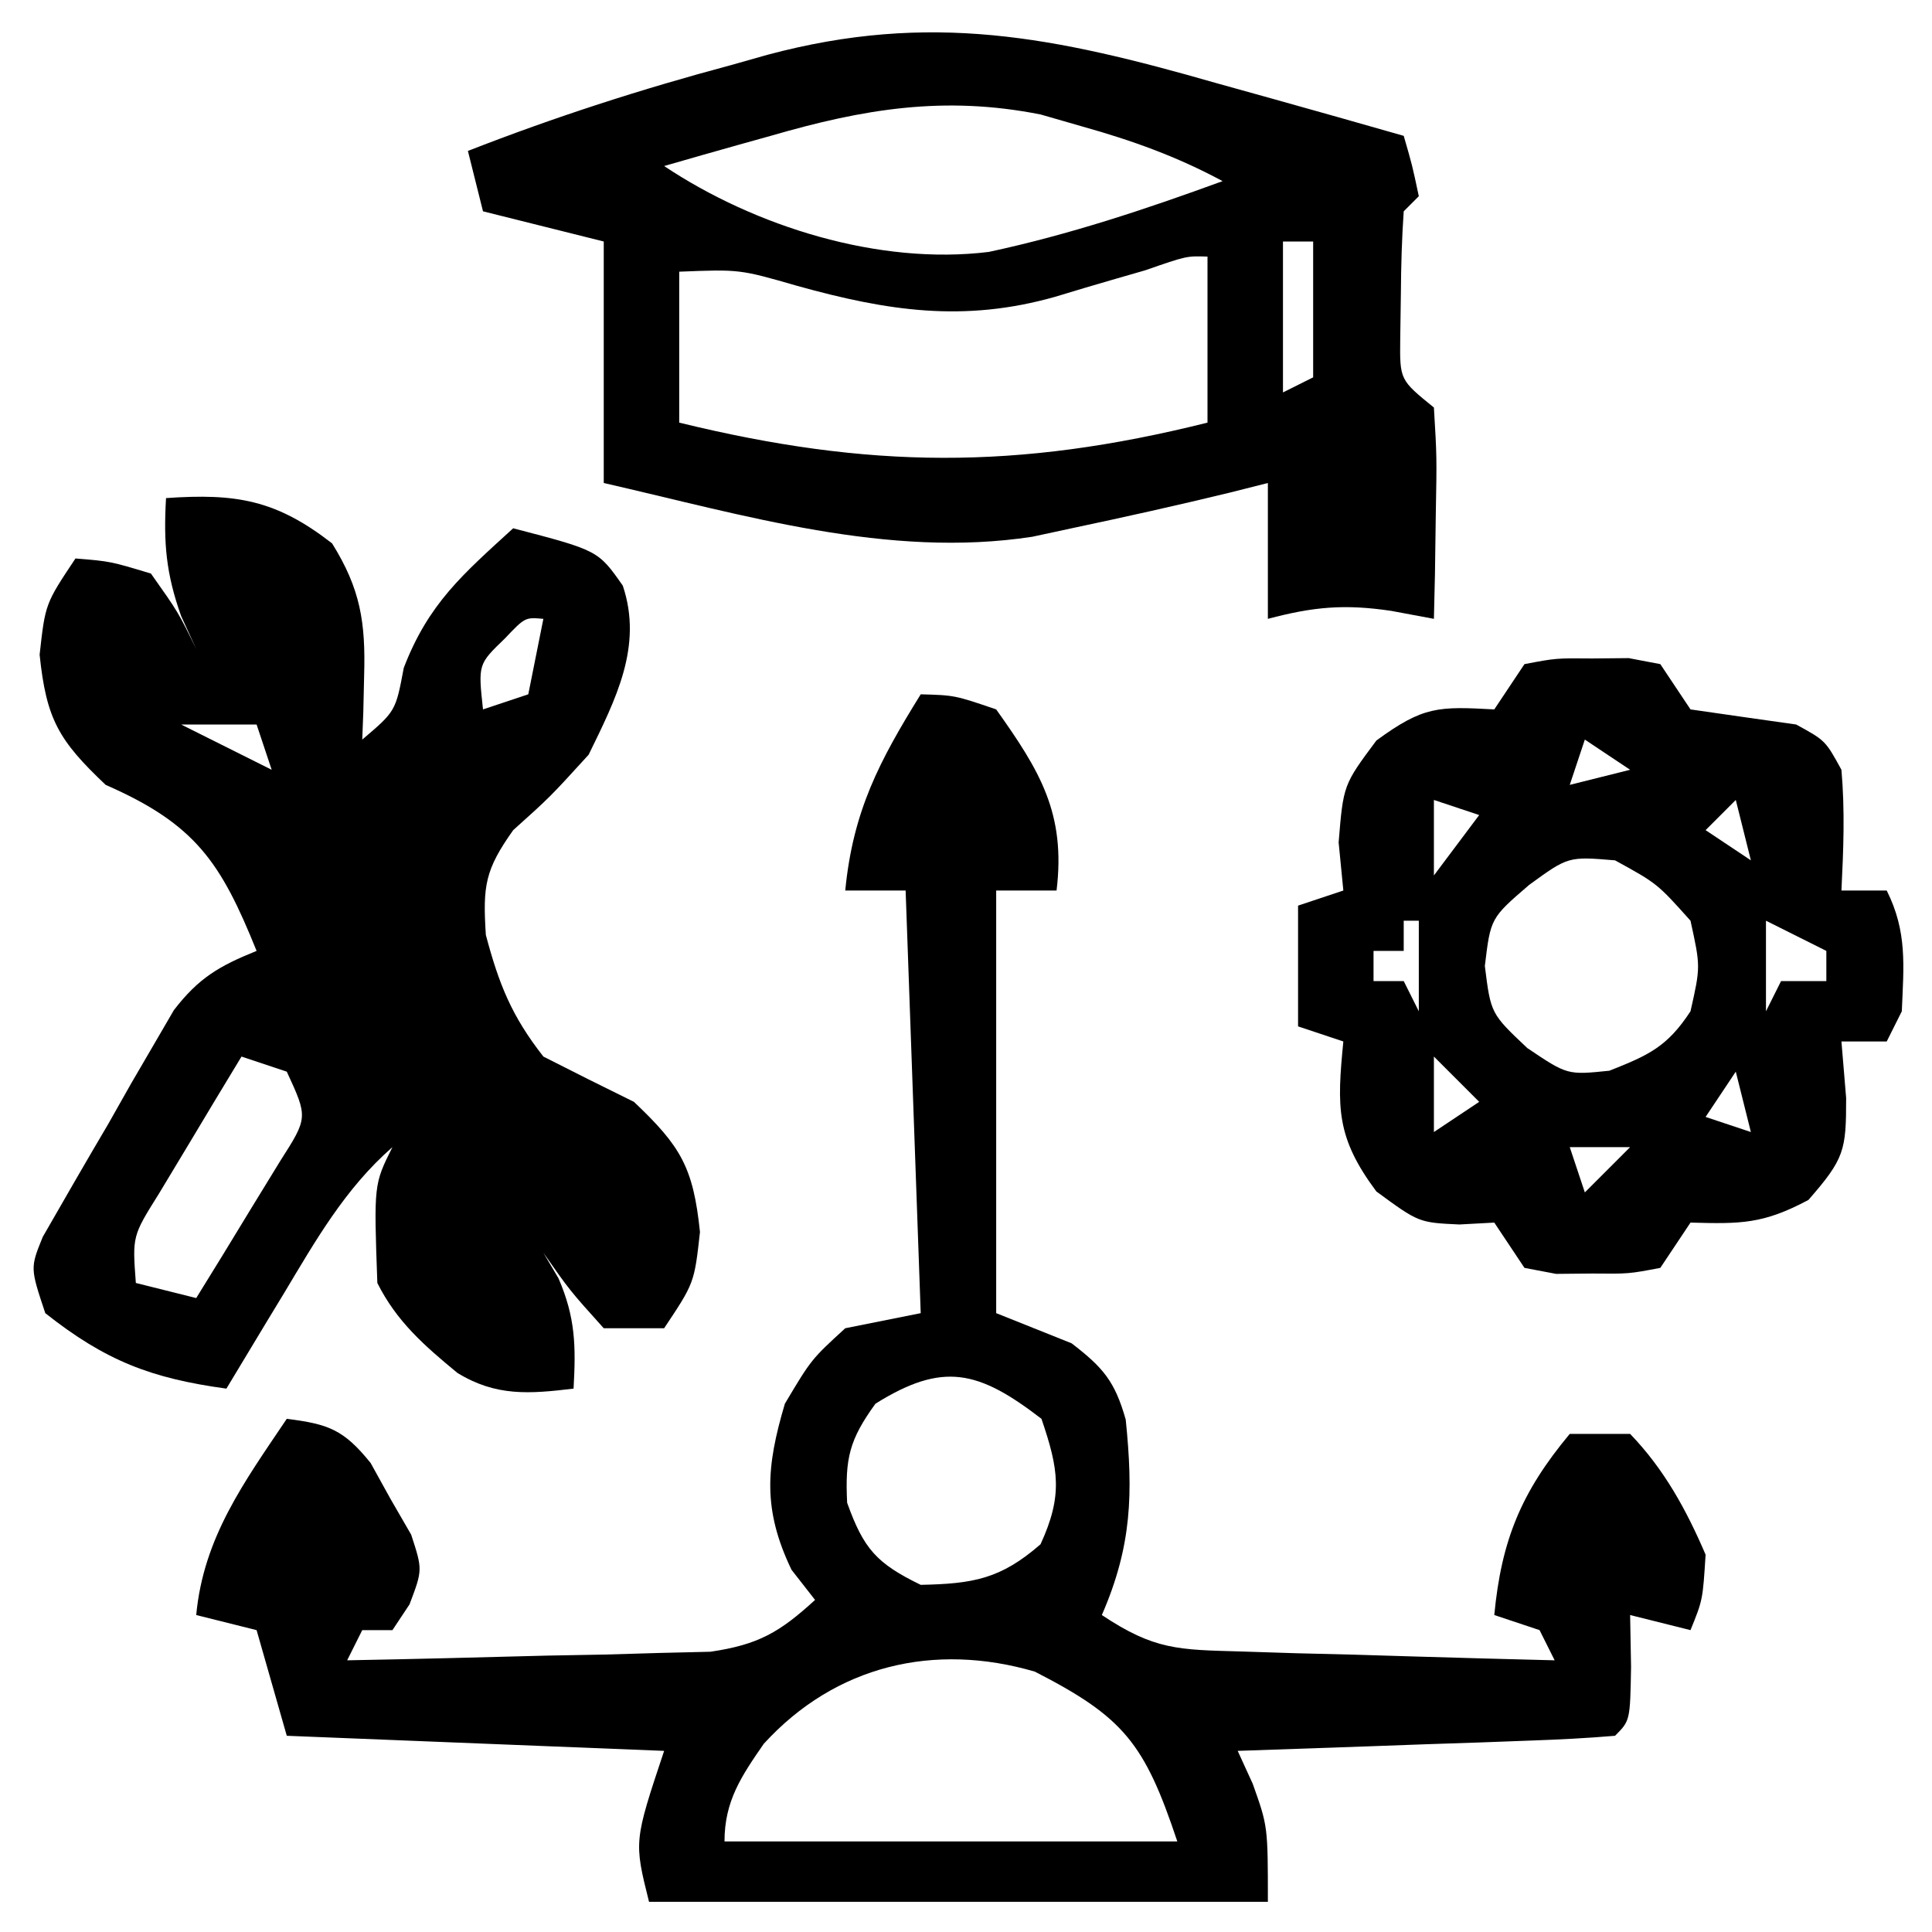
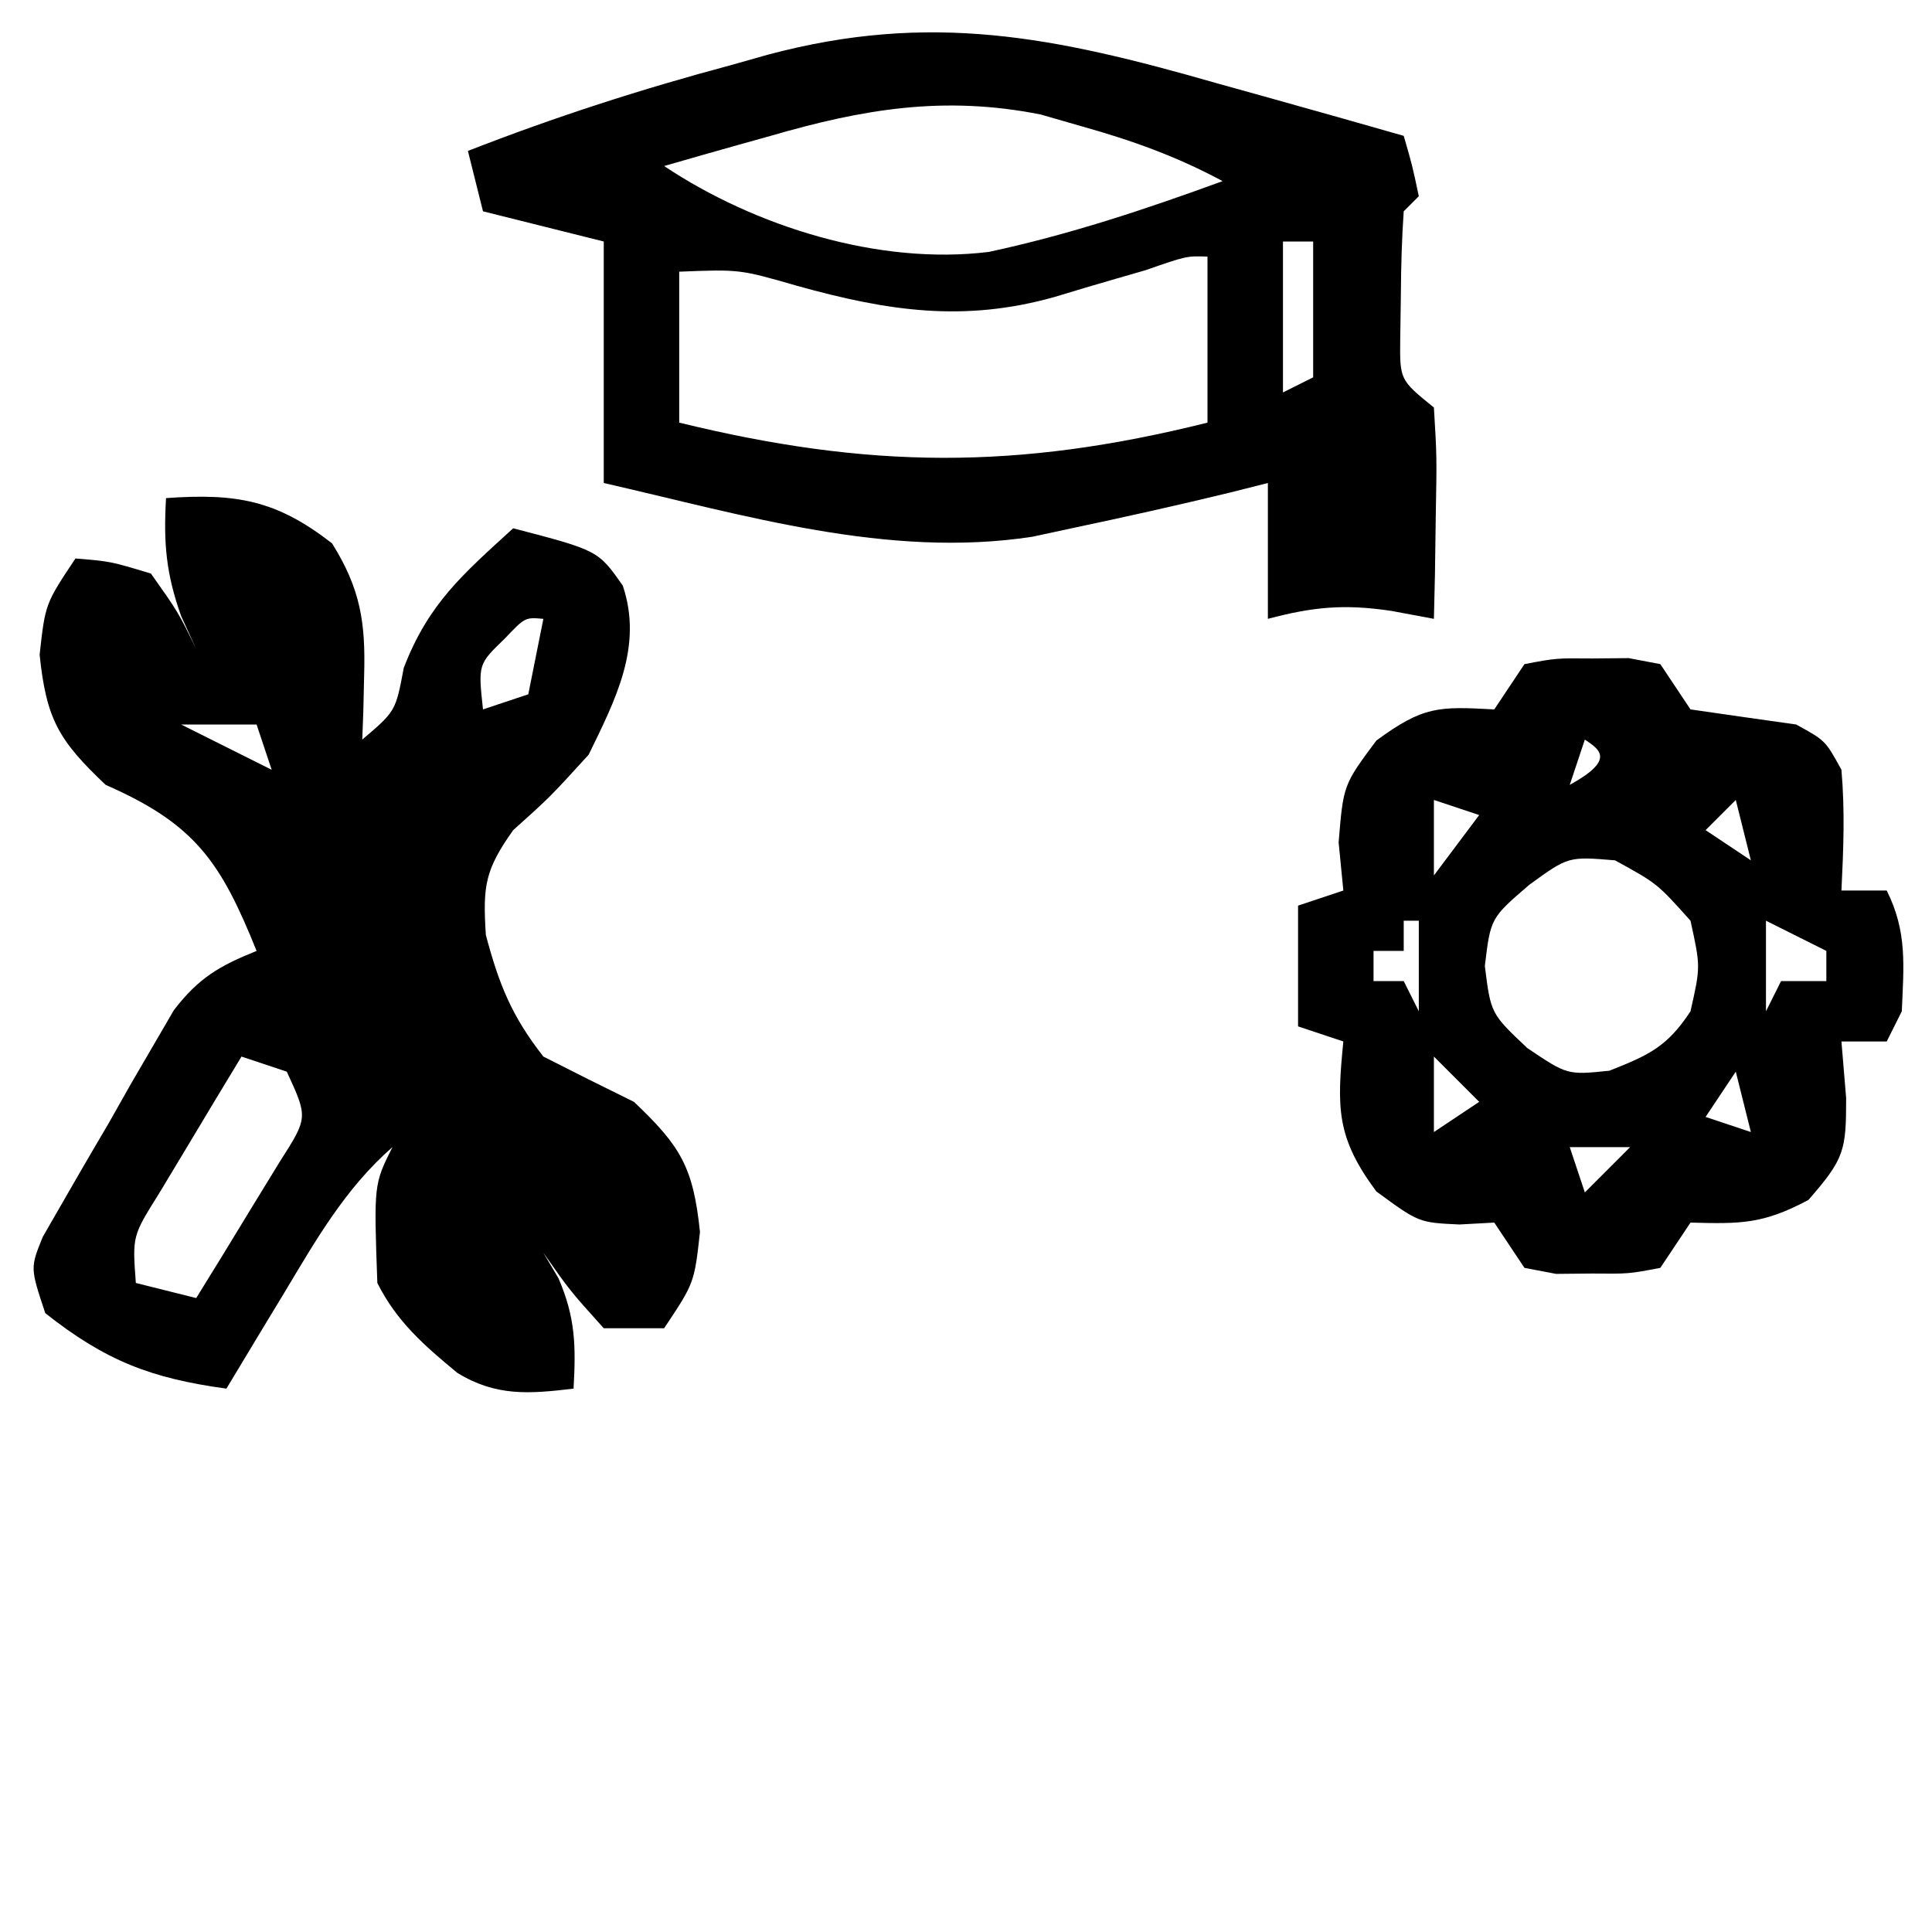
<svg xmlns="http://www.w3.org/2000/svg" width="128" height="128">
-   <path d="M0 0 C2.25 0.062 2.25 0.062 5 1 C7.894 5.068 9.62 7.889 9 13 C7.68 13 6.36 13 5 13 C5 22.24 5 31.48 5 41 C6.65 41.66 8.3 42.32 10 43 C12.086 44.605 12.862 45.512 13.582 48.051 C14.076 52.903 14 56.413 12 61 C15.487 63.325 17.07 63.298 21.199 63.414 C22.408 63.453 23.616 63.491 24.861 63.531 C26.755 63.578 26.755 63.578 28.688 63.625 C29.962 63.664 31.236 63.702 32.549 63.742 C35.699 63.837 38.849 63.922 42 64 C41.67 63.34 41.34 62.68 41 62 C39.515 61.505 39.515 61.505 38 61 C38.473 56.033 39.793 52.848 43 49 C44.32 49 45.64 49 47 49 C49.248 51.329 50.728 54.033 52 57 C51.812 60 51.812 60 51 62 C49.02 61.505 49.02 61.505 47 61 C47.021 62.134 47.041 63.269 47.062 64.438 C47 68 47 68 46 69 C44.148 69.158 42.291 69.251 40.434 69.316 C39.309 69.358 38.184 69.4 37.025 69.443 C35.841 69.483 34.657 69.522 33.438 69.562 C32.25 69.606 31.062 69.649 29.838 69.693 C26.892 69.8 23.946 69.902 21 70 C21.495 71.083 21.495 71.083 22 72.188 C23 75 23 75 23 80 C9.47 80 -4.06 80 -18 80 C-19 76 -19 76 -17 70 C-25.25 69.67 -33.5 69.34 -42 69 C-42.66 66.69 -43.32 64.38 -44 62 C-45.32 61.67 -46.64 61.34 -48 61 C-47.517 55.845 -44.814 52.184 -42 48 C-39.229 48.351 -38.231 48.714 -36.445 50.926 C-36.01 51.713 -35.574 52.501 -35.125 53.312 C-34.674 54.092 -34.223 54.872 -33.758 55.676 C-33 58 -33 58 -33.867 60.293 C-34.241 60.856 -34.615 61.42 -35 62 C-35.66 62 -36.32 62 -37 62 C-37.33 62.66 -37.66 63.32 -38 64 C-33.583 63.919 -29.167 63.806 -24.75 63.688 C-22.869 63.654 -22.869 63.654 -20.949 63.619 C-19.744 63.584 -18.539 63.548 -17.297 63.512 C-15.632 63.472 -15.632 63.472 -13.933 63.432 C-10.75 62.963 -9.346 62.144 -7 60 C-7.516 59.34 -8.031 58.68 -8.562 58 C-10.477 54.004 -10.247 51.198 -9 47 C-7.25 44.062 -7.25 44.062 -5 42 C-2.525 41.505 -2.525 41.505 0 41 C-0.33 31.76 -0.66 22.52 -1 13 C-2.32 13 -3.64 13 -5 13 C-4.485 7.719 -2.745 4.428 0 0 Z M-3 47 C-4.724 49.381 -5.019 50.615 -4.875 53.562 C-3.776 56.623 -2.924 57.578 0 59 C3.48 58.929 5.295 58.614 7.938 56.312 C9.426 53.072 9.141 51.351 8 48 C3.83 44.793 1.481 44.199 -3 47 Z M-10.398 69.531 C-11.889 71.688 -13 73.329 -13 76 C-3.1 76 6.8 76 17 76 C14.826 69.478 13.439 67.764 7.562 64.75 C0.905 62.802 -5.637 64.317 -10.398 69.531 Z " fill="#000000" transform="translate(61,46)" />
  <path d="M0 0 C4.645 -0.324 7.291 0.115 11 3 C12.879 6.006 13.228 8.235 13.125 11.75 C13.107 12.549 13.089 13.348 13.07 14.172 C13.047 14.775 13.024 15.378 13 16 C15.212 14.119 15.212 14.119 15.75 11.25 C17.389 6.989 19.647 5.062 23 2 C28.627 3.468 28.627 3.468 30.262 5.801 C31.611 9.821 29.789 13.33 28 17 C25.438 19.812 25.438 19.812 23 22 C21.136 24.626 20.98 25.682 21.188 28.938 C22.058 32.219 22.904 34.326 25 37 C26.991 38.017 28.992 39.016 31 40 C34.103 42.94 34.931 44.336 35.375 48.625 C35 52 35 52 33 55 C31.68 55 30.36 55 29 55 C26.75 52.5 26.75 52.5 25 50 C25.495 50.835 25.495 50.835 26 51.688 C27.131 54.303 27.157 56.181 27 59 C24.081 59.348 21.868 59.533 19.301 57.957 C17.117 56.154 15.278 54.556 14 52 C13.767 45.467 13.767 45.467 15 43 C11.874 45.731 9.922 49.167 7.812 52.688 C7.444 53.294 7.076 53.901 6.697 54.525 C5.794 56.015 4.897 57.507 4 59 C-0.992 58.316 -4.002 57.161 -8 54 C-9 51 -9 51 -8.167 48.947 C-6.726 46.437 -5.284 43.93 -3.812 41.438 C-3.317 40.562 -2.821 39.686 -2.311 38.783 C-1.823 37.946 -1.335 37.109 -0.832 36.246 C-0.386 35.48 0.06 34.713 0.52 33.924 C2.161 31.79 3.528 30.996 6 30 C3.63 24.131 1.965 21.61 -4 19 C-7.103 16.06 -7.931 14.664 -8.375 10.375 C-8 7 -8 7 -6 4 C-3.688 4.188 -3.688 4.188 -1 5 C0.812 7.562 0.812 7.562 2 10 C1.505 8.917 1.505 8.917 1 7.812 C-0.006 4.983 -0.17 2.971 0 0 Z M22.438 9.312 C20.676 11.011 20.676 11.011 21 14 C21.99 13.67 22.98 13.34 24 13 C24.33 11.35 24.66 9.7 25 8 C23.788 7.893 23.788 7.893 22.438 9.312 Z M1 15 C1.928 15.464 1.928 15.464 2.875 15.938 C4.25 16.625 5.625 17.312 7 18 C6.67 17.01 6.34 16.02 6 15 C4.35 15 2.7 15 1 15 Z M7 18 C8 20 8 20 8 20 Z M8 20 C9 22 9 22 9 22 Z M17 35 C18 37 18 37 18 37 Z M5 37 C3.825 38.933 2.661 40.871 1.5 42.812 C0.525 44.431 0.525 44.431 -0.469 46.082 C-2.232 48.894 -2.232 48.894 -2 52 C-0.68 52.33 0.64 52.66 2 53 C3.2 51.07 4.385 49.131 5.562 47.188 C6.224 46.109 6.885 45.03 7.566 43.918 C9.404 41.041 9.404 41.041 8 38 C7.01 37.67 6.02 37.34 5 37 Z M18 37 C19 39 19 39 19 39 Z M19 39 C20 41 20 41 20 41 Z M21 42 C22 44 22 44 22 44 Z " fill="#000000" transform="translate(11,33)" />
  <path d="M0 0 C1.199 0.334 2.399 0.668 3.635 1.012 C6.572 1.831 9.506 2.661 12.438 3.5 C13 5.438 13 5.438 13.438 7.5 C13.107 7.83 12.777 8.16 12.438 8.5 C12.313 10.309 12.262 12.124 12.25 13.938 C12.236 14.926 12.222 15.915 12.207 16.934 C12.176 19.666 12.176 19.666 14.438 21.5 C14.633 24.758 14.633 24.758 14.562 28.625 C14.544 29.906 14.526 31.188 14.508 32.508 C14.485 33.495 14.461 34.483 14.438 35.5 C13.507 35.326 12.576 35.152 11.617 34.973 C8.499 34.509 6.453 34.702 3.438 35.5 C3.438 32.53 3.438 29.56 3.438 26.5 C2.627 26.705 1.816 26.91 0.98 27.121 C-2.523 27.974 -6.035 28.754 -9.562 29.5 C-10.854 29.778 -10.854 29.778 -12.172 30.062 C-21.731 31.524 -31.28 28.618 -40.562 26.5 C-40.562 21.22 -40.562 15.94 -40.562 10.5 C-43.203 9.84 -45.843 9.18 -48.562 8.5 C-48.892 7.18 -49.222 5.86 -49.562 4.5 C-43.819 2.256 -38.081 0.404 -32.125 -1.188 C-31.33 -1.412 -30.536 -1.637 -29.717 -1.869 C-18.914 -4.761 -10.667 -3.058 0 0 Z M-29.5 3.5 C-30.184 3.691 -30.868 3.882 -31.572 4.078 C-33.238 4.544 -34.901 5.021 -36.562 5.5 C-30.546 9.511 -22.329 12.089 -15.051 11.19 C-9.745 10.054 -4.654 8.362 0.438 6.5 C-2.593 4.868 -5.562 3.803 -8.875 2.875 C-9.779 2.615 -10.682 2.354 -11.613 2.086 C-18.01 0.815 -23.37 1.719 -29.5 3.5 Z M4.438 10.5 C4.438 13.8 4.438 17.1 4.438 20.5 C5.098 20.17 5.758 19.84 6.438 19.5 C6.438 16.53 6.438 13.56 6.438 10.5 C5.777 10.5 5.117 10.5 4.438 10.5 Z M-4.695 12.41 C-5.658 12.688 -5.658 12.688 -6.641 12.971 C-7.985 13.359 -9.326 13.757 -10.664 14.166 C-16.701 15.873 -21.738 15.111 -27.75 13.438 C-31.556 12.341 -31.556 12.341 -35.562 12.5 C-35.562 15.8 -35.562 19.1 -35.562 22.5 C-23.028 25.564 -13.177 25.654 -0.562 22.5 C-0.562 18.87 -0.562 15.24 -0.562 11.5 C-1.946 11.454 -1.946 11.454 -4.695 12.41 Z M8.438 24.5 C9.438 28.5 9.438 28.5 9.438 28.5 Z " fill="#000000" transform="translate(80.562,5.5)" />
-   <path d="M0 0 C2.094 -0.398 2.094 -0.398 4.5 -0.375 C5.294 -0.383 6.088 -0.39 6.906 -0.398 C7.597 -0.267 8.288 -0.135 9 0 C9.66 0.99 10.32 1.98 11 3 C13.332 3.339 15.666 3.672 18 4 C19.938 5.062 19.938 5.062 21 7 C21.236 9.719 21.135 12.26 21 15 C21.99 15 22.98 15 24 15 C25.37 17.739 25.126 19.971 25 23 C24.67 23.66 24.34 24.32 24 25 C23.01 25 22.02 25 21 25 C21.155 26.856 21.155 26.856 21.312 28.75 C21.312 32.209 21.213 32.756 18.812 35.5 C15.802 37.106 14.321 37.09 11 37 C10.34 37.99 9.68 38.98 9 40 C6.906 40.398 6.906 40.398 4.5 40.375 C3.706 40.383 2.912 40.39 2.094 40.398 C1.403 40.267 0.712 40.135 0 40 C-0.66 39.01 -1.32 38.02 -2 37 C-2.763 37.041 -3.526 37.083 -4.312 37.125 C-7 37 -7 37 -9.812 34.938 C-12.485 31.348 -12.429 29.374 -12 25 C-12.99 24.67 -13.98 24.34 -15 24 C-15 21.36 -15 18.72 -15 16 C-14.01 15.67 -13.02 15.34 -12 15 C-12.103 13.948 -12.206 12.896 -12.312 11.812 C-12 8 -12 8 -9.812 5.062 C-6.694 2.776 -5.704 2.8 -2 3 C-1.34 2.01 -0.68 1.02 0 0 Z M4 5 C3.67 5.99 3.34 6.98 3 8 C4.32 7.67 5.64 7.34 7 7 C6.01 6.34 5.02 5.68 4 5 Z M-6 9 C-6 10.65 -6 12.3 -6 14 C-5.01 12.68 -4.02 11.36 -3 10 C-3.99 9.67 -4.98 9.34 -6 9 Z M14 9 C13.34 9.66 12.68 10.32 12 11 C13.485 11.99 13.485 11.99 15 13 C14.67 11.68 14.34 10.36 14 9 Z M0.312 14.625 C-2.244 16.825 -2.244 16.825 -2.625 20 C-2.23 23.154 -2.23 23.154 0.188 25.438 C2.846 27.225 2.846 27.225 5.625 26.938 C8.235 25.907 9.46 25.351 11 23 C11.667 20.043 11.667 20.043 11 17 C8.795 14.536 8.795 14.536 6 13 C2.904 12.741 2.904 12.741 0.312 14.625 Z M-8 17 C-8 17.66 -8 18.32 -8 19 C-8.66 19 -9.32 19 -10 19 C-10 19.66 -10 20.32 -10 21 C-9.34 21 -8.68 21 -8 21 C-7.67 21.66 -7.34 22.32 -7 23 C-7 21.02 -7 19.04 -7 17 C-7.33 17 -7.66 17 -8 17 Z M16 17 C16 18.98 16 20.96 16 23 C16.33 22.34 16.66 21.68 17 21 C17.99 21 18.98 21 20 21 C20 20.34 20 19.68 20 19 C18.68 18.34 17.36 17.68 16 17 Z M-6 26 C-6 27.65 -6 29.3 -6 31 C-5.01 30.34 -4.02 29.68 -3 29 C-3.99 28.01 -4.98 27.02 -6 26 Z M14 27 C13.01 28.485 13.01 28.485 12 30 C12.99 30.33 13.98 30.66 15 31 C14.67 29.68 14.34 28.36 14 27 Z M3 32 C3.33 32.99 3.66 33.98 4 35 C4.99 34.01 5.98 33.02 7 32 C5.68 32 4.36 32 3 32 Z " fill="#000000" transform="translate(101,44)" />
+   <path d="M0 0 C2.094 -0.398 2.094 -0.398 4.5 -0.375 C5.294 -0.383 6.088 -0.39 6.906 -0.398 C7.597 -0.267 8.288 -0.135 9 0 C9.66 0.99 10.32 1.98 11 3 C13.332 3.339 15.666 3.672 18 4 C19.938 5.062 19.938 5.062 21 7 C21.236 9.719 21.135 12.26 21 15 C21.99 15 22.98 15 24 15 C25.37 17.739 25.126 19.971 25 23 C24.67 23.66 24.34 24.32 24 25 C23.01 25 22.02 25 21 25 C21.155 26.856 21.155 26.856 21.312 28.75 C21.312 32.209 21.213 32.756 18.812 35.5 C15.802 37.106 14.321 37.09 11 37 C10.34 37.99 9.68 38.98 9 40 C6.906 40.398 6.906 40.398 4.5 40.375 C3.706 40.383 2.912 40.39 2.094 40.398 C1.403 40.267 0.712 40.135 0 40 C-0.66 39.01 -1.32 38.02 -2 37 C-2.763 37.041 -3.526 37.083 -4.312 37.125 C-7 37 -7 37 -9.812 34.938 C-12.485 31.348 -12.429 29.374 -12 25 C-12.99 24.67 -13.98 24.34 -15 24 C-15 21.36 -15 18.72 -15 16 C-14.01 15.67 -13.02 15.34 -12 15 C-12.103 13.948 -12.206 12.896 -12.312 11.812 C-12 8 -12 8 -9.812 5.062 C-6.694 2.776 -5.704 2.8 -2 3 C-1.34 2.01 -0.68 1.02 0 0 Z M4 5 C3.67 5.99 3.34 6.98 3 8 C6.01 6.34 5.02 5.68 4 5 Z M-6 9 C-6 10.65 -6 12.3 -6 14 C-5.01 12.68 -4.02 11.36 -3 10 C-3.99 9.67 -4.98 9.34 -6 9 Z M14 9 C13.34 9.66 12.68 10.32 12 11 C13.485 11.99 13.485 11.99 15 13 C14.67 11.68 14.34 10.36 14 9 Z M0.312 14.625 C-2.244 16.825 -2.244 16.825 -2.625 20 C-2.23 23.154 -2.23 23.154 0.188 25.438 C2.846 27.225 2.846 27.225 5.625 26.938 C8.235 25.907 9.46 25.351 11 23 C11.667 20.043 11.667 20.043 11 17 C8.795 14.536 8.795 14.536 6 13 C2.904 12.741 2.904 12.741 0.312 14.625 Z M-8 17 C-8 17.66 -8 18.32 -8 19 C-8.66 19 -9.32 19 -10 19 C-10 19.66 -10 20.32 -10 21 C-9.34 21 -8.68 21 -8 21 C-7.67 21.66 -7.34 22.32 -7 23 C-7 21.02 -7 19.04 -7 17 C-7.33 17 -7.66 17 -8 17 Z M16 17 C16 18.98 16 20.96 16 23 C16.33 22.34 16.66 21.68 17 21 C17.99 21 18.98 21 20 21 C20 20.34 20 19.68 20 19 C18.68 18.34 17.36 17.68 16 17 Z M-6 26 C-6 27.65 -6 29.3 -6 31 C-5.01 30.34 -4.02 29.68 -3 29 C-3.99 28.01 -4.98 27.02 -6 26 Z M14 27 C13.01 28.485 13.01 28.485 12 30 C12.99 30.33 13.98 30.66 15 31 C14.67 29.68 14.34 28.36 14 27 Z M3 32 C3.33 32.99 3.66 33.98 4 35 C4.99 34.01 5.98 33.02 7 32 C5.68 32 4.36 32 3 32 Z " fill="#000000" transform="translate(101,44)" />
</svg>